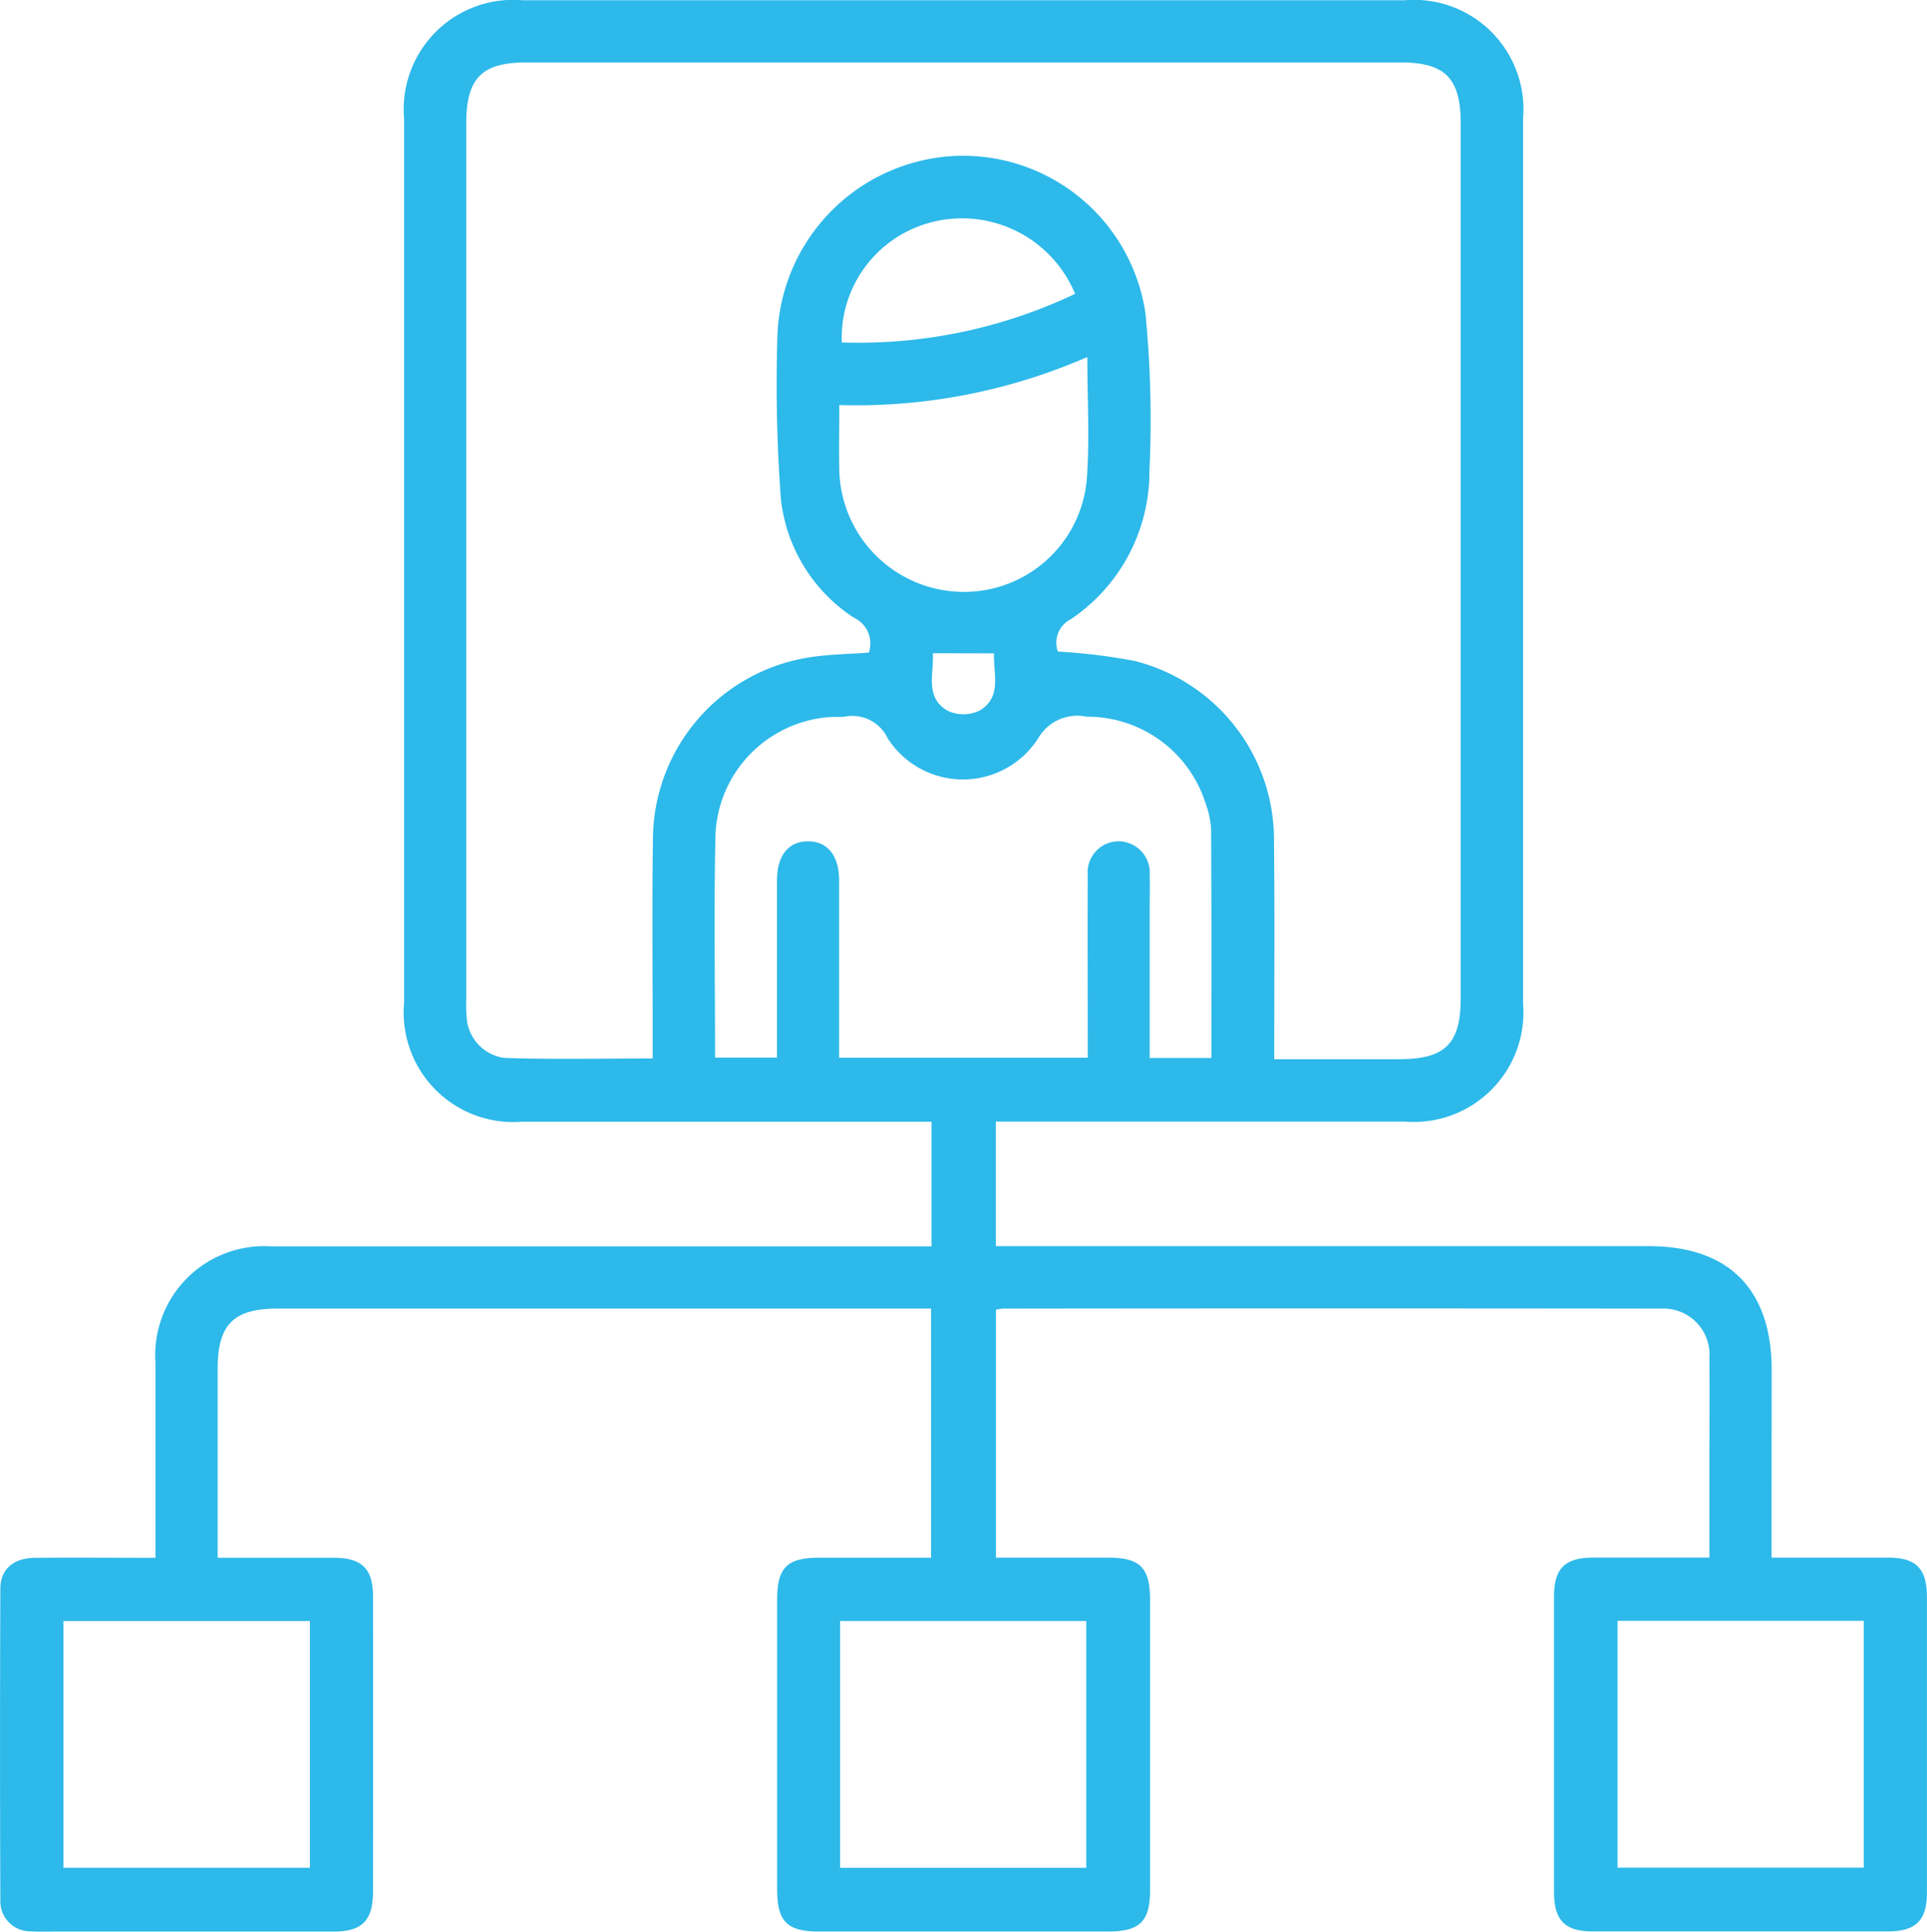
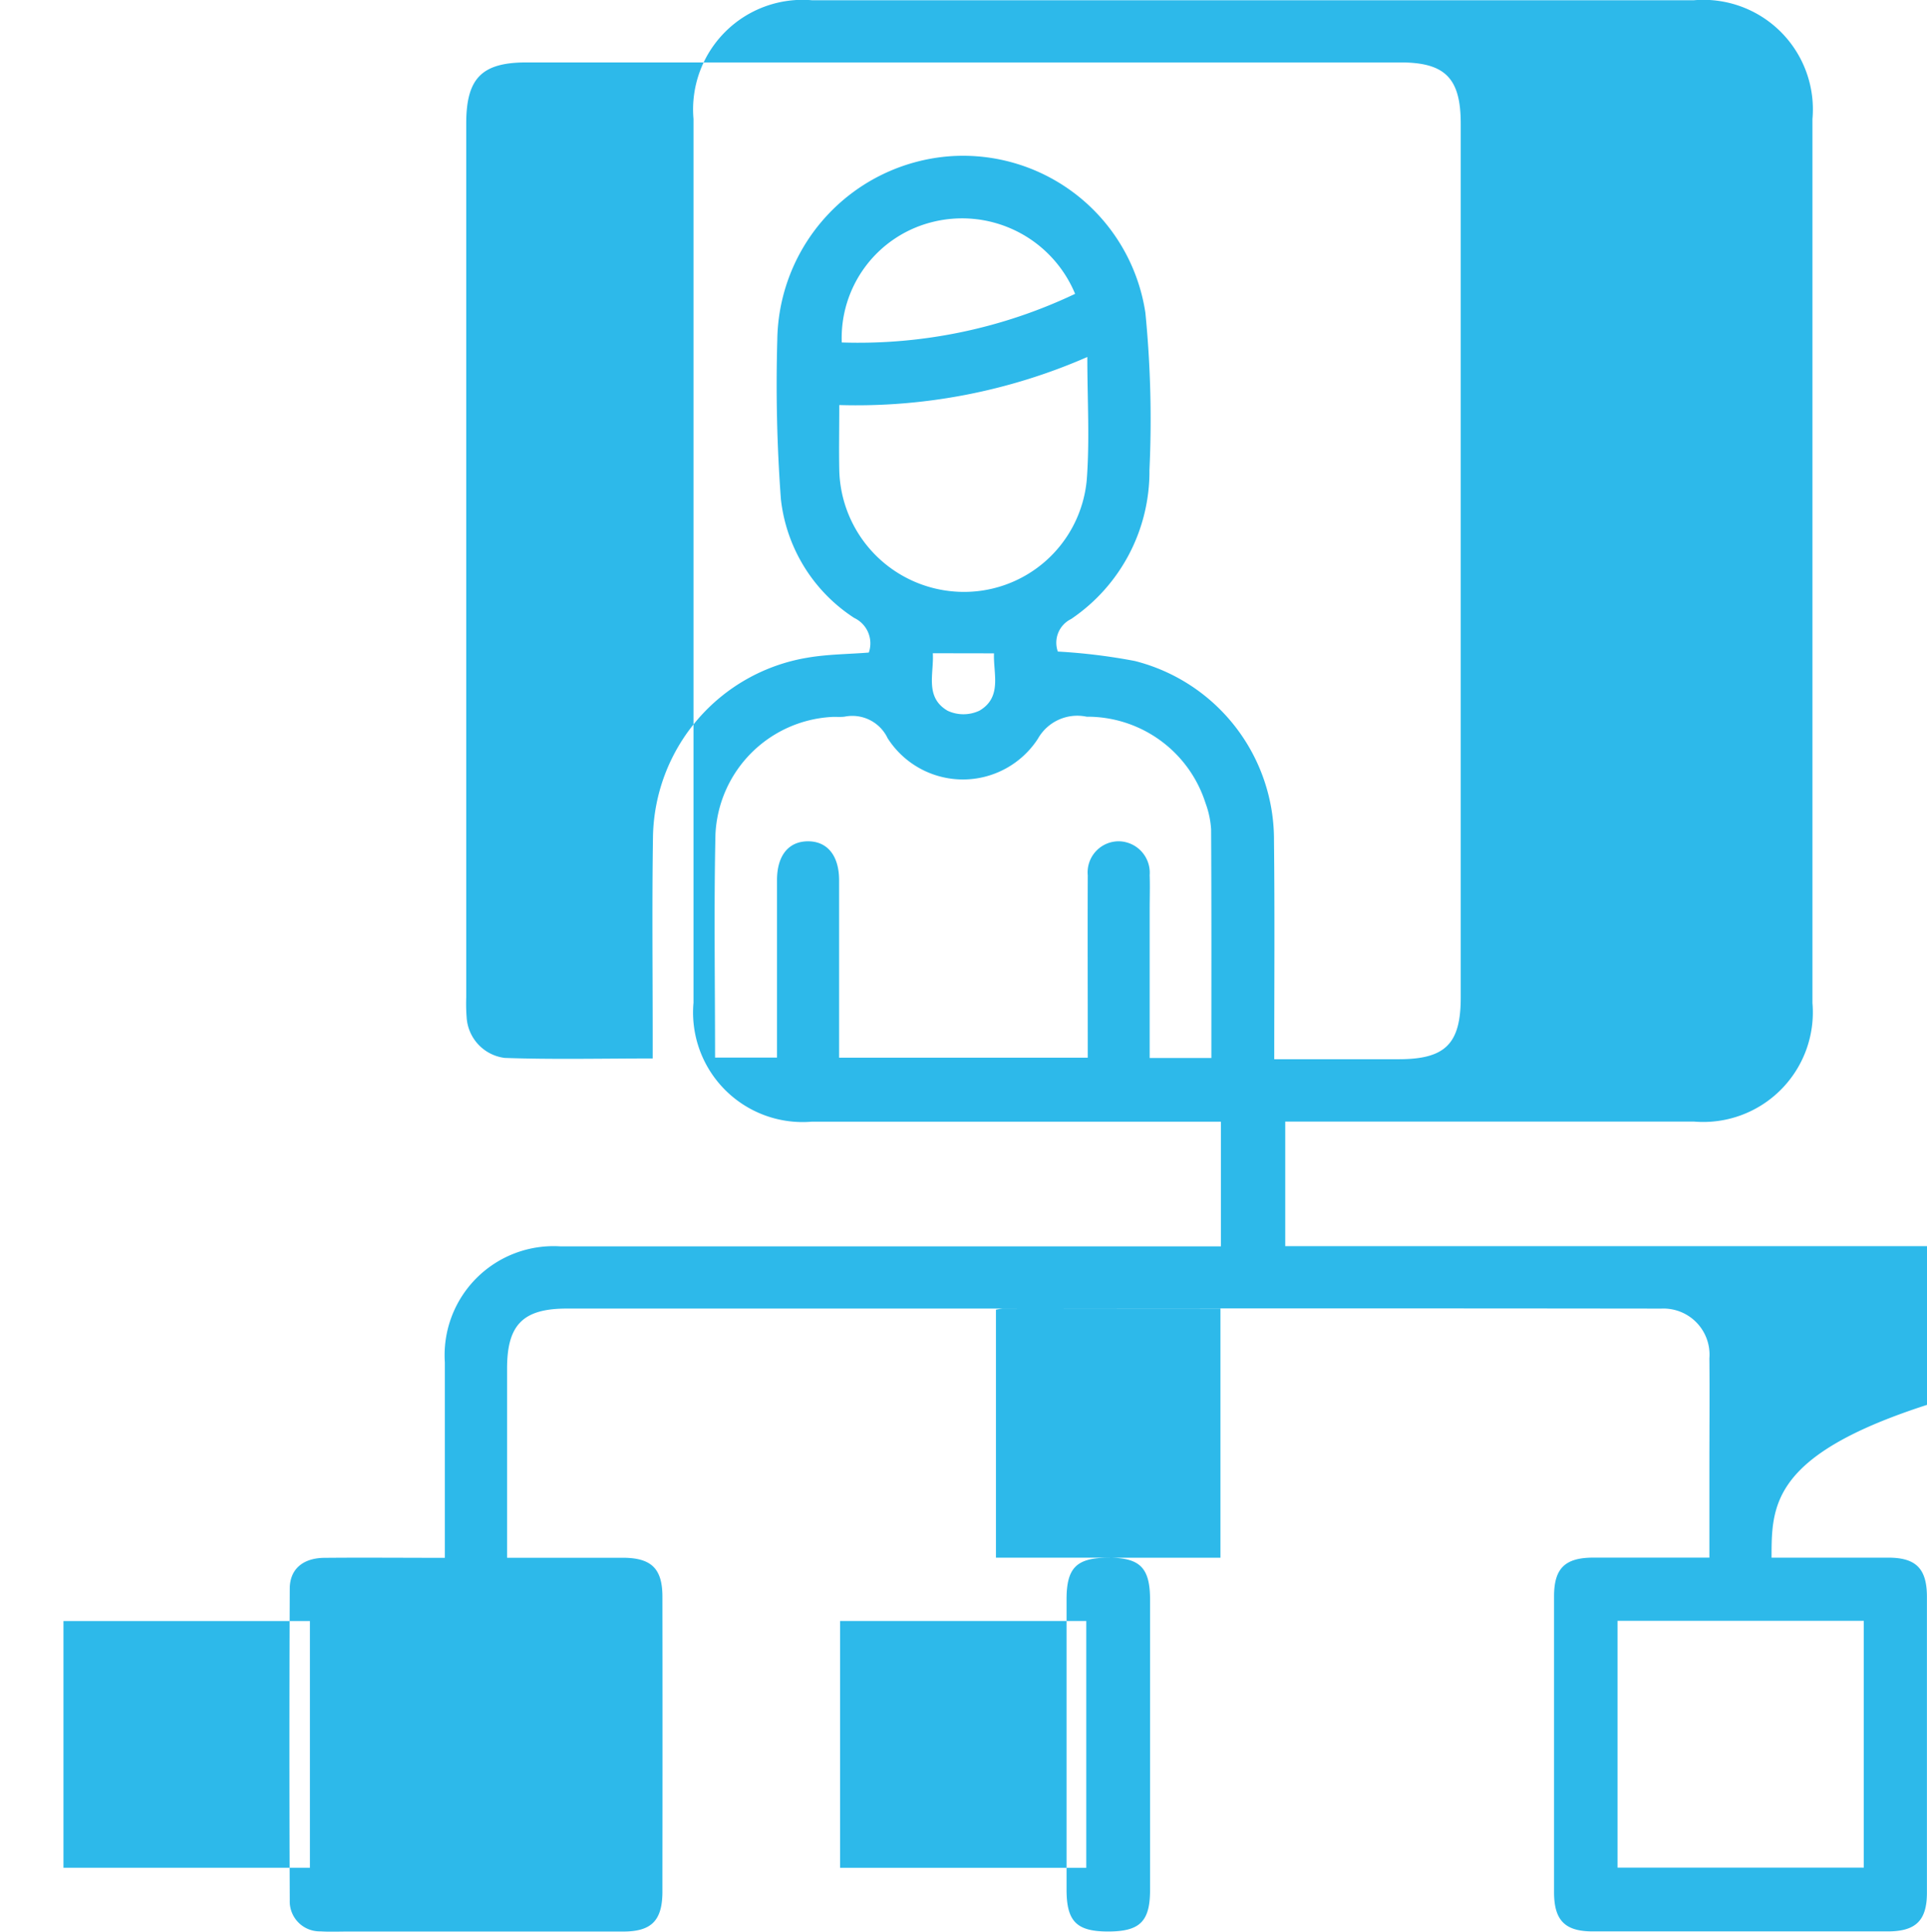
<svg xmlns="http://www.w3.org/2000/svg" width="53.628" height="53.747" viewBox="0 0 53.628 53.747">
  <defs>
    <style>.a{fill:#2db9ea;}</style>
  </defs>
-   <path class="a" d="M1483.711,116.131c1.129,0,2.189,0,3.249,0,.773,0,1.074.307,1.075,1.088q0,4.117,0,8.234c0,.774-.308,1.076-1.087,1.077q-4.108,0-8.216,0c-.772,0-1.073-.307-1.074-1.089q0-4.117,0-8.234c0-.775.3-1.074,1.085-1.077,1.059,0,2.118,0,3.238,0,0-.867,0-1.692,0-2.516,0-1.011.009-2.023,0-3.034a1.282,1.282,0,0,0-1.342-1.379q-9.162-.011-18.324,0a1.343,1.343,0,0,0-.189.031v6.9c1.052,0,2.091,0,3.131,0,.881,0,1.157.28,1.158,1.169q0,4.036,0,8.071c0,.882-.281,1.16-1.167,1.161q-4.027,0-8.054,0c-.88,0-1.157-.281-1.157-1.169q0-4.036,0-8.071c0-.884.278-1.159,1.165-1.16,1.026,0,2.051,0,3.118,0V109.2h-18.19c-1.216,0-1.662.446-1.663,1.662,0,1.732,0,3.463,0,5.272h2.38c.288,0,.577,0,.865,0,.775.008,1.078.306,1.078,1.085q.005,3.846,0,7.692c0,.181,0,.361,0,.542-.009.776-.307,1.08-1.084,1.081q-3.838,0-7.675,0c-.252,0-.505.012-.757-.005a.834.834,0,0,1-.855-.864q-.018-4.333,0-8.667c0-.551.37-.857.966-.862,1.1-.01,2.191,0,3.35,0v-1.809c0-1.21,0-2.42,0-3.629a3.033,3.033,0,0,1,3.21-3.229q8.865,0,17.729,0h.658V104h-.573q-5.405,0-10.81,0a3.049,3.049,0,0,1-3.294-3.31q0-12.3,0-24.593a3.047,3.047,0,0,1,3.3-3.3q12.27,0,24.54,0a3.047,3.047,0,0,1,3.3,3.307q0,12.3,0,24.593a3.051,3.051,0,0,1-3.3,3.3q-5.378,0-10.757,0h-.615v3.467h18.171c2.23,0,3.42,1.2,3.421,3.454C1483.712,112.629,1483.711,114.342,1483.711,116.131Zm-13.84-13.869h3.469c1.291,0,1.721-.428,1.721-1.713q0-12.161,0-24.322c0-1.261-.434-1.7-1.677-1.7h-24.323c-1.245,0-1.677.439-1.677,1.7q0,12.161,0,24.322a4.965,4.965,0,0,0,.011.541,1.211,1.211,0,0,0,1.061,1.136c1.36.047,2.722.015,4.117.015,0-.245,0-.441,0-.637,0-1.842-.02-3.684.008-5.525a5.14,5.14,0,0,1,4.287-4.987c.574-.1,1.164-.1,1.72-.145a.782.782,0,0,0-.406-.963,4.534,4.534,0,0,1-2.041-3.307,43.311,43.311,0,0,1-.1-4.433,5.194,5.194,0,0,1,4.784-5.105,5.132,5.132,0,0,1,5.46,4.355,30.3,30.3,0,0,1,.113,4.376,4.954,4.954,0,0,1-2.18,4.144.734.734,0,0,0-.37.905,16.232,16.232,0,0,1,2.144.263,5.13,5.13,0,0,1,3.872,5C1469.886,98.185,1469.871,100.187,1469.871,102.261Zm-15.562-.045h1.724c0-1.66,0-3.3,0-4.938,0-.684.322-1.079.862-1.08s.864.4.866,1.077c0,1.462,0,2.924,0,4.385v.558h6.92v-.365c0-1.57-.006-3.14,0-4.71a.865.865,0,0,1,.885-.945.875.875,0,0,1,.838.942c.011.324,0,.65,0,.974,0,1.366,0,2.732,0,4.113h1.717c0-2.143.005-4.251-.007-6.359a2.55,2.55,0,0,0-.157-.737,3.45,3.45,0,0,0-3.306-2.4,1.258,1.258,0,0,0-1.358.614,2.487,2.487,0,0,1-4.181-.015,1.088,1.088,0,0,0-1.2-.6c-.125.015-.252,0-.378.009A3.43,3.43,0,0,0,1454.32,96C1454.275,98.056,1454.309,100.114,1454.309,102.216Zm-11.275,15.678h-6.859v6.864h6.859Zm14.754,6.866h6.852v-6.868h-6.852Zm21.637-6.872v6.867h6.853v-6.867ZM1457.766,84.06c0,.667-.012,1.244,0,1.821a3.471,3.471,0,0,0,3.3,3.374,3.428,3.428,0,0,0,3.587-3.113c.085-1.11.016-2.231.016-3.419A16.037,16.037,0,0,1,1457.766,84.06Zm6.563-3.094a3.405,3.405,0,0,0-4.042-1.98,3.324,3.324,0,0,0-2.452,3.333A14.04,14.04,0,0,0,1464.329,80.966Zm-3.96,10c.035.566-.232,1.225.412,1.6a1.042,1.042,0,0,0,.891-.005c.635-.379.376-1.033.4-1.592Z" transform="translate(-1434.409 -72.79)" />
+   <path class="a" d="M1483.711,116.131c1.129,0,2.189,0,3.249,0,.773,0,1.074.307,1.075,1.088q0,4.117,0,8.234c0,.774-.308,1.076-1.087,1.077q-4.108,0-8.216,0c-.772,0-1.073-.307-1.074-1.089q0-4.117,0-8.234c0-.775.3-1.074,1.085-1.077,1.059,0,2.118,0,3.238,0,0-.867,0-1.692,0-2.516,0-1.011.009-2.023,0-3.034a1.282,1.282,0,0,0-1.342-1.379q-9.162-.011-18.324,0a1.343,1.343,0,0,0-.189.031v6.9c1.052,0,2.091,0,3.131,0,.881,0,1.157.28,1.158,1.169q0,4.036,0,8.071c0,.882-.281,1.16-1.167,1.161c-.88,0-1.157-.281-1.157-1.169q0-4.036,0-8.071c0-.884.278-1.159,1.165-1.16,1.026,0,2.051,0,3.118,0V109.2h-18.19c-1.216,0-1.662.446-1.663,1.662,0,1.732,0,3.463,0,5.272h2.38c.288,0,.577,0,.865,0,.775.008,1.078.306,1.078,1.085q.005,3.846,0,7.692c0,.181,0,.361,0,.542-.009.776-.307,1.08-1.084,1.081q-3.838,0-7.675,0c-.252,0-.505.012-.757-.005a.834.834,0,0,1-.855-.864q-.018-4.333,0-8.667c0-.551.37-.857.966-.862,1.1-.01,2.191,0,3.35,0v-1.809c0-1.21,0-2.42,0-3.629a3.033,3.033,0,0,1,3.21-3.229q8.865,0,17.729,0h.658V104h-.573q-5.405,0-10.81,0a3.049,3.049,0,0,1-3.294-3.31q0-12.3,0-24.593a3.047,3.047,0,0,1,3.3-3.3q12.27,0,24.54,0a3.047,3.047,0,0,1,3.3,3.307q0,12.3,0,24.593a3.051,3.051,0,0,1-3.3,3.3q-5.378,0-10.757,0h-.615v3.467h18.171c2.23,0,3.42,1.2,3.421,3.454C1483.712,112.629,1483.711,114.342,1483.711,116.131Zm-13.84-13.869h3.469c1.291,0,1.721-.428,1.721-1.713q0-12.161,0-24.322c0-1.261-.434-1.7-1.677-1.7h-24.323c-1.245,0-1.677.439-1.677,1.7q0,12.161,0,24.322a4.965,4.965,0,0,0,.011.541,1.211,1.211,0,0,0,1.061,1.136c1.36.047,2.722.015,4.117.015,0-.245,0-.441,0-.637,0-1.842-.02-3.684.008-5.525a5.14,5.14,0,0,1,4.287-4.987c.574-.1,1.164-.1,1.72-.145a.782.782,0,0,0-.406-.963,4.534,4.534,0,0,1-2.041-3.307,43.311,43.311,0,0,1-.1-4.433,5.194,5.194,0,0,1,4.784-5.105,5.132,5.132,0,0,1,5.46,4.355,30.3,30.3,0,0,1,.113,4.376,4.954,4.954,0,0,1-2.18,4.144.734.734,0,0,0-.37.905,16.232,16.232,0,0,1,2.144.263,5.13,5.13,0,0,1,3.872,5C1469.886,98.185,1469.871,100.187,1469.871,102.261Zm-15.562-.045h1.724c0-1.66,0-3.3,0-4.938,0-.684.322-1.079.862-1.08s.864.4.866,1.077c0,1.462,0,2.924,0,4.385v.558h6.92v-.365c0-1.57-.006-3.14,0-4.71a.865.865,0,0,1,.885-.945.875.875,0,0,1,.838.942c.011.324,0,.65,0,.974,0,1.366,0,2.732,0,4.113h1.717c0-2.143.005-4.251-.007-6.359a2.55,2.55,0,0,0-.157-.737,3.45,3.45,0,0,0-3.306-2.4,1.258,1.258,0,0,0-1.358.614,2.487,2.487,0,0,1-4.181-.015,1.088,1.088,0,0,0-1.2-.6c-.125.015-.252,0-.378.009A3.43,3.43,0,0,0,1454.32,96C1454.275,98.056,1454.309,100.114,1454.309,102.216Zm-11.275,15.678h-6.859v6.864h6.859Zm14.754,6.866h6.852v-6.868h-6.852Zm21.637-6.872v6.867h6.853v-6.867ZM1457.766,84.06c0,.667-.012,1.244,0,1.821a3.471,3.471,0,0,0,3.3,3.374,3.428,3.428,0,0,0,3.587-3.113c.085-1.11.016-2.231.016-3.419A16.037,16.037,0,0,1,1457.766,84.06Zm6.563-3.094a3.405,3.405,0,0,0-4.042-1.98,3.324,3.324,0,0,0-2.452,3.333A14.04,14.04,0,0,0,1464.329,80.966Zm-3.96,10c.035.566-.232,1.225.412,1.6a1.042,1.042,0,0,0,.891-.005c.635-.379.376-1.033.4-1.592Z" transform="translate(-1434.409 -72.79)" />
</svg>